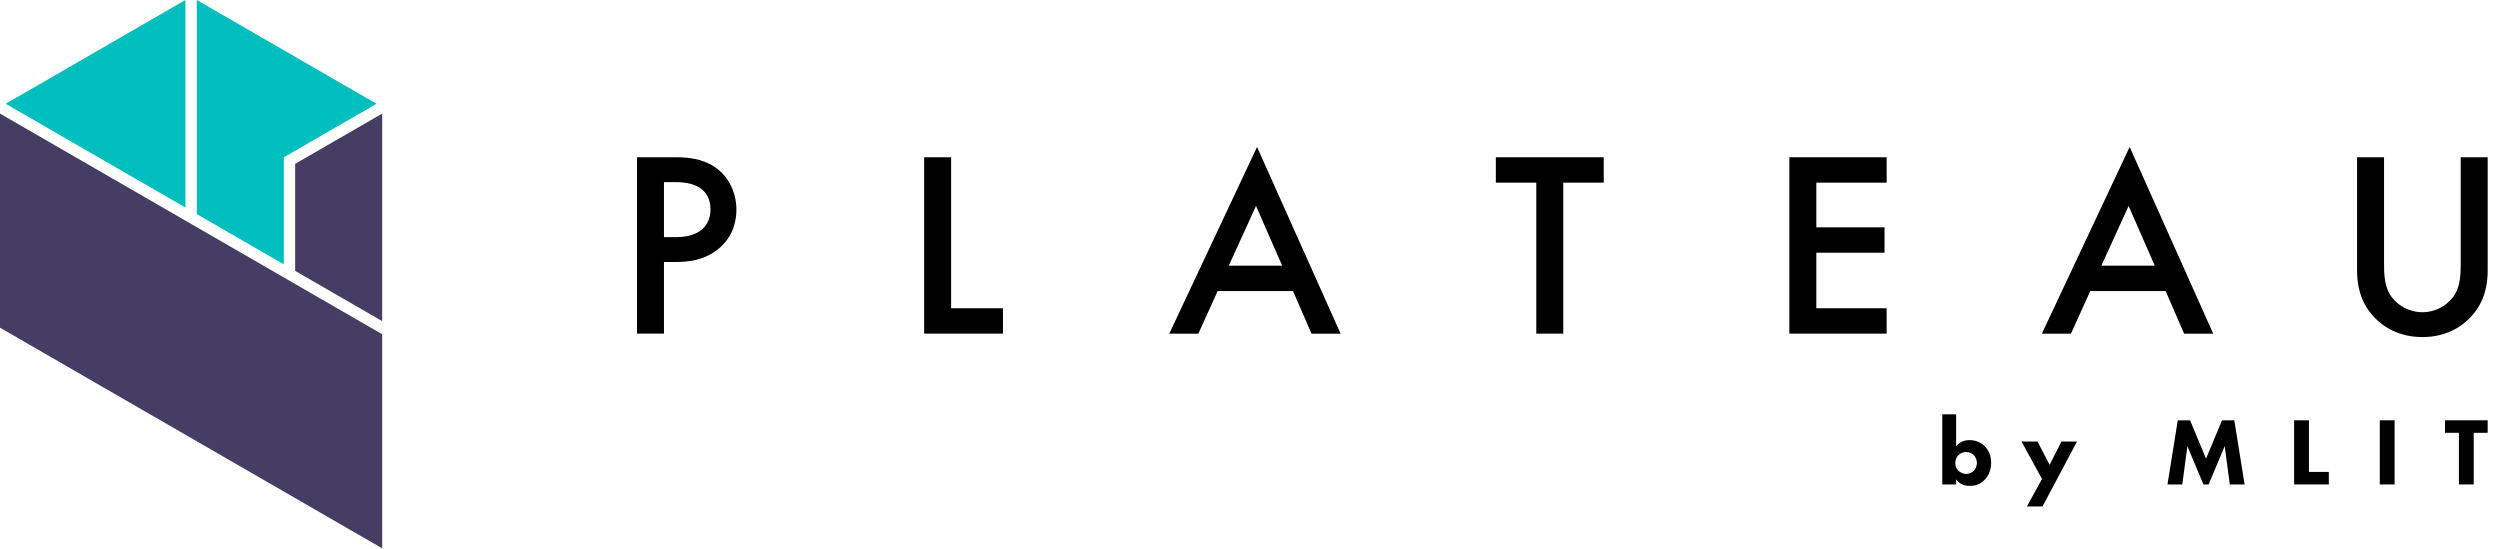
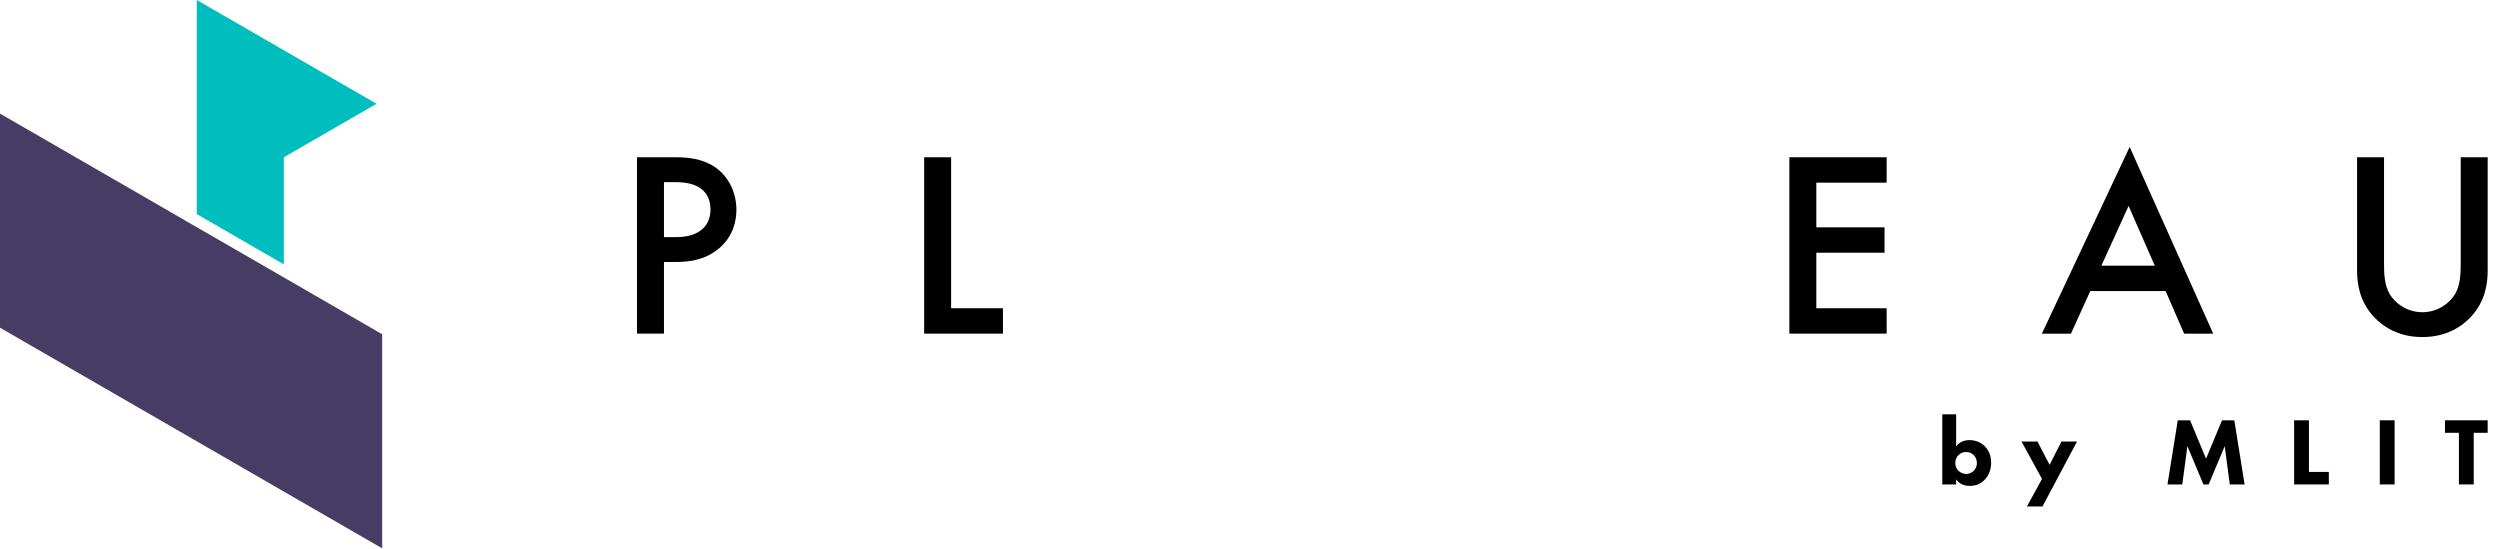
<svg xmlns="http://www.w3.org/2000/svg" width="182" height="40" viewBox="0 0 182 40" fill="none">
  <path d="M13.498 16.063L10.434 14.293L0 8.27V23.856L27.824 39.92V24.334L22.259 21.121L20.662 20.198L16.695 17.908L13.498 16.063Z" fill="#463C64" />
-   <path d="M13.498 0L0.413 7.555L10.227 13.221L13.498 15.109V0Z" fill="#00BEBE" />
  <path d="M20.662 19.245V11.451L27.411 7.555L14.326 0V15.587L16.86 17.05L20.662 19.245Z" fill="#00BEBE" />
-   <path d="M27.824 23.379V8.27L21.488 11.927V19.721L22.756 20.452L27.824 23.379Z" fill="#463C64" />
  <path d="M49.203 11.449C49.992 11.449 51.089 11.526 52.013 12.142C53.091 12.854 53.611 14.086 53.611 15.261C53.611 16.011 53.418 17.166 52.359 18.071C51.339 18.937 50.165 19.072 49.222 19.072H48.337V24.288H46.373V11.449H49.203ZM48.337 17.262H49.222C50.916 17.262 51.724 16.435 51.724 15.242C51.724 14.529 51.435 13.259 49.203 13.259H48.337V17.262Z" fill="black" />
-   <path d="M69.242 11.449V22.441H73.015V24.288H67.278V11.449H69.242Z" fill="black" />
-   <path d="M94.132 21.19H88.646L87.24 24.289H85.123L91.513 10.699L97.596 24.289H95.479L94.132 21.19ZM93.343 19.342L91.437 14.992L89.454 19.342H93.343Z" fill="black" />
-   <path d="M113.806 13.297V24.288H111.842V13.297H108.897V11.449H116.751V13.297H113.806Z" fill="black" />
+   <path d="M69.242 11.449V22.441H73.015V24.288H67.278V11.449H69.242" fill="black" />
  <path d="M137.348 13.297H132.228V16.55H137.194V18.398H132.228V22.441H137.348V24.288H130.265V11.449H137.348V13.297Z" fill="black" />
  <path d="M157.657 21.19H152.171L150.766 24.289H148.648L155.039 10.699L161.122 24.289H159.004L157.657 21.19ZM156.868 19.342L154.962 14.992L152.979 19.342H156.868Z" fill="black" />
  <path d="M173.558 11.449V19.188C173.558 19.881 173.577 20.727 173.962 21.401C174.347 22.055 175.213 22.729 176.349 22.729C177.485 22.729 178.351 22.055 178.736 21.401C179.121 20.727 179.14 19.88 179.14 19.188V11.449H181.103V19.707C181.103 20.727 180.892 21.959 179.91 23.037C179.236 23.768 178.101 24.538 176.349 24.538C174.597 24.538 173.462 23.768 172.788 23.037C171.806 21.959 171.595 20.727 171.595 19.707V11.449H173.558Z" fill="black" />
  <path d="M142.407 30.164V32.495C142.659 32.152 143.037 32.04 143.38 32.04C143.807 32.04 144.192 32.201 144.465 32.46C144.766 32.747 144.955 33.174 144.955 33.692C144.955 34.175 144.787 34.623 144.465 34.945C144.192 35.225 143.856 35.372 143.394 35.372C142.841 35.372 142.561 35.113 142.407 34.889V35.267H141.399V30.164H142.407V30.164ZM142.568 33.139C142.449 33.265 142.344 33.447 142.344 33.713C142.344 33.972 142.456 34.161 142.575 34.273C142.736 34.427 142.96 34.504 143.149 34.504C143.324 34.504 143.52 34.434 143.674 34.287C143.821 34.147 143.919 33.944 143.919 33.713C143.919 33.461 143.821 33.258 143.674 33.118C143.513 32.964 143.338 32.908 143.135 32.908C142.918 32.908 142.729 32.971 142.568 33.139Z" fill="black" />
  <path d="M148.658 34.867L147.167 32.145H148.329L149.211 33.839L150.072 32.145H151.206L148.693 36.87H147.559L148.658 34.867Z" fill="black" />
  <path d="M157.793 35.267L158.542 30.598H159.438L160.6 33.391L161.762 30.598H162.658L163.407 35.267H162.329L161.958 32.48L160.789 35.267H160.41L159.241 32.48L158.871 35.267H157.793Z" fill="black" />
  <path d="M168.09 30.598V34.356H169.539V35.267H167.012V30.598H168.09Z" fill="black" />
  <path d="M174.327 30.598V35.267H173.249V30.598H174.327Z" fill="black" />
  <path d="M180.087 31.508V35.267H179.009V31.508H177.994V30.598H181.102V31.508H180.087Z" fill="black" />
</svg>